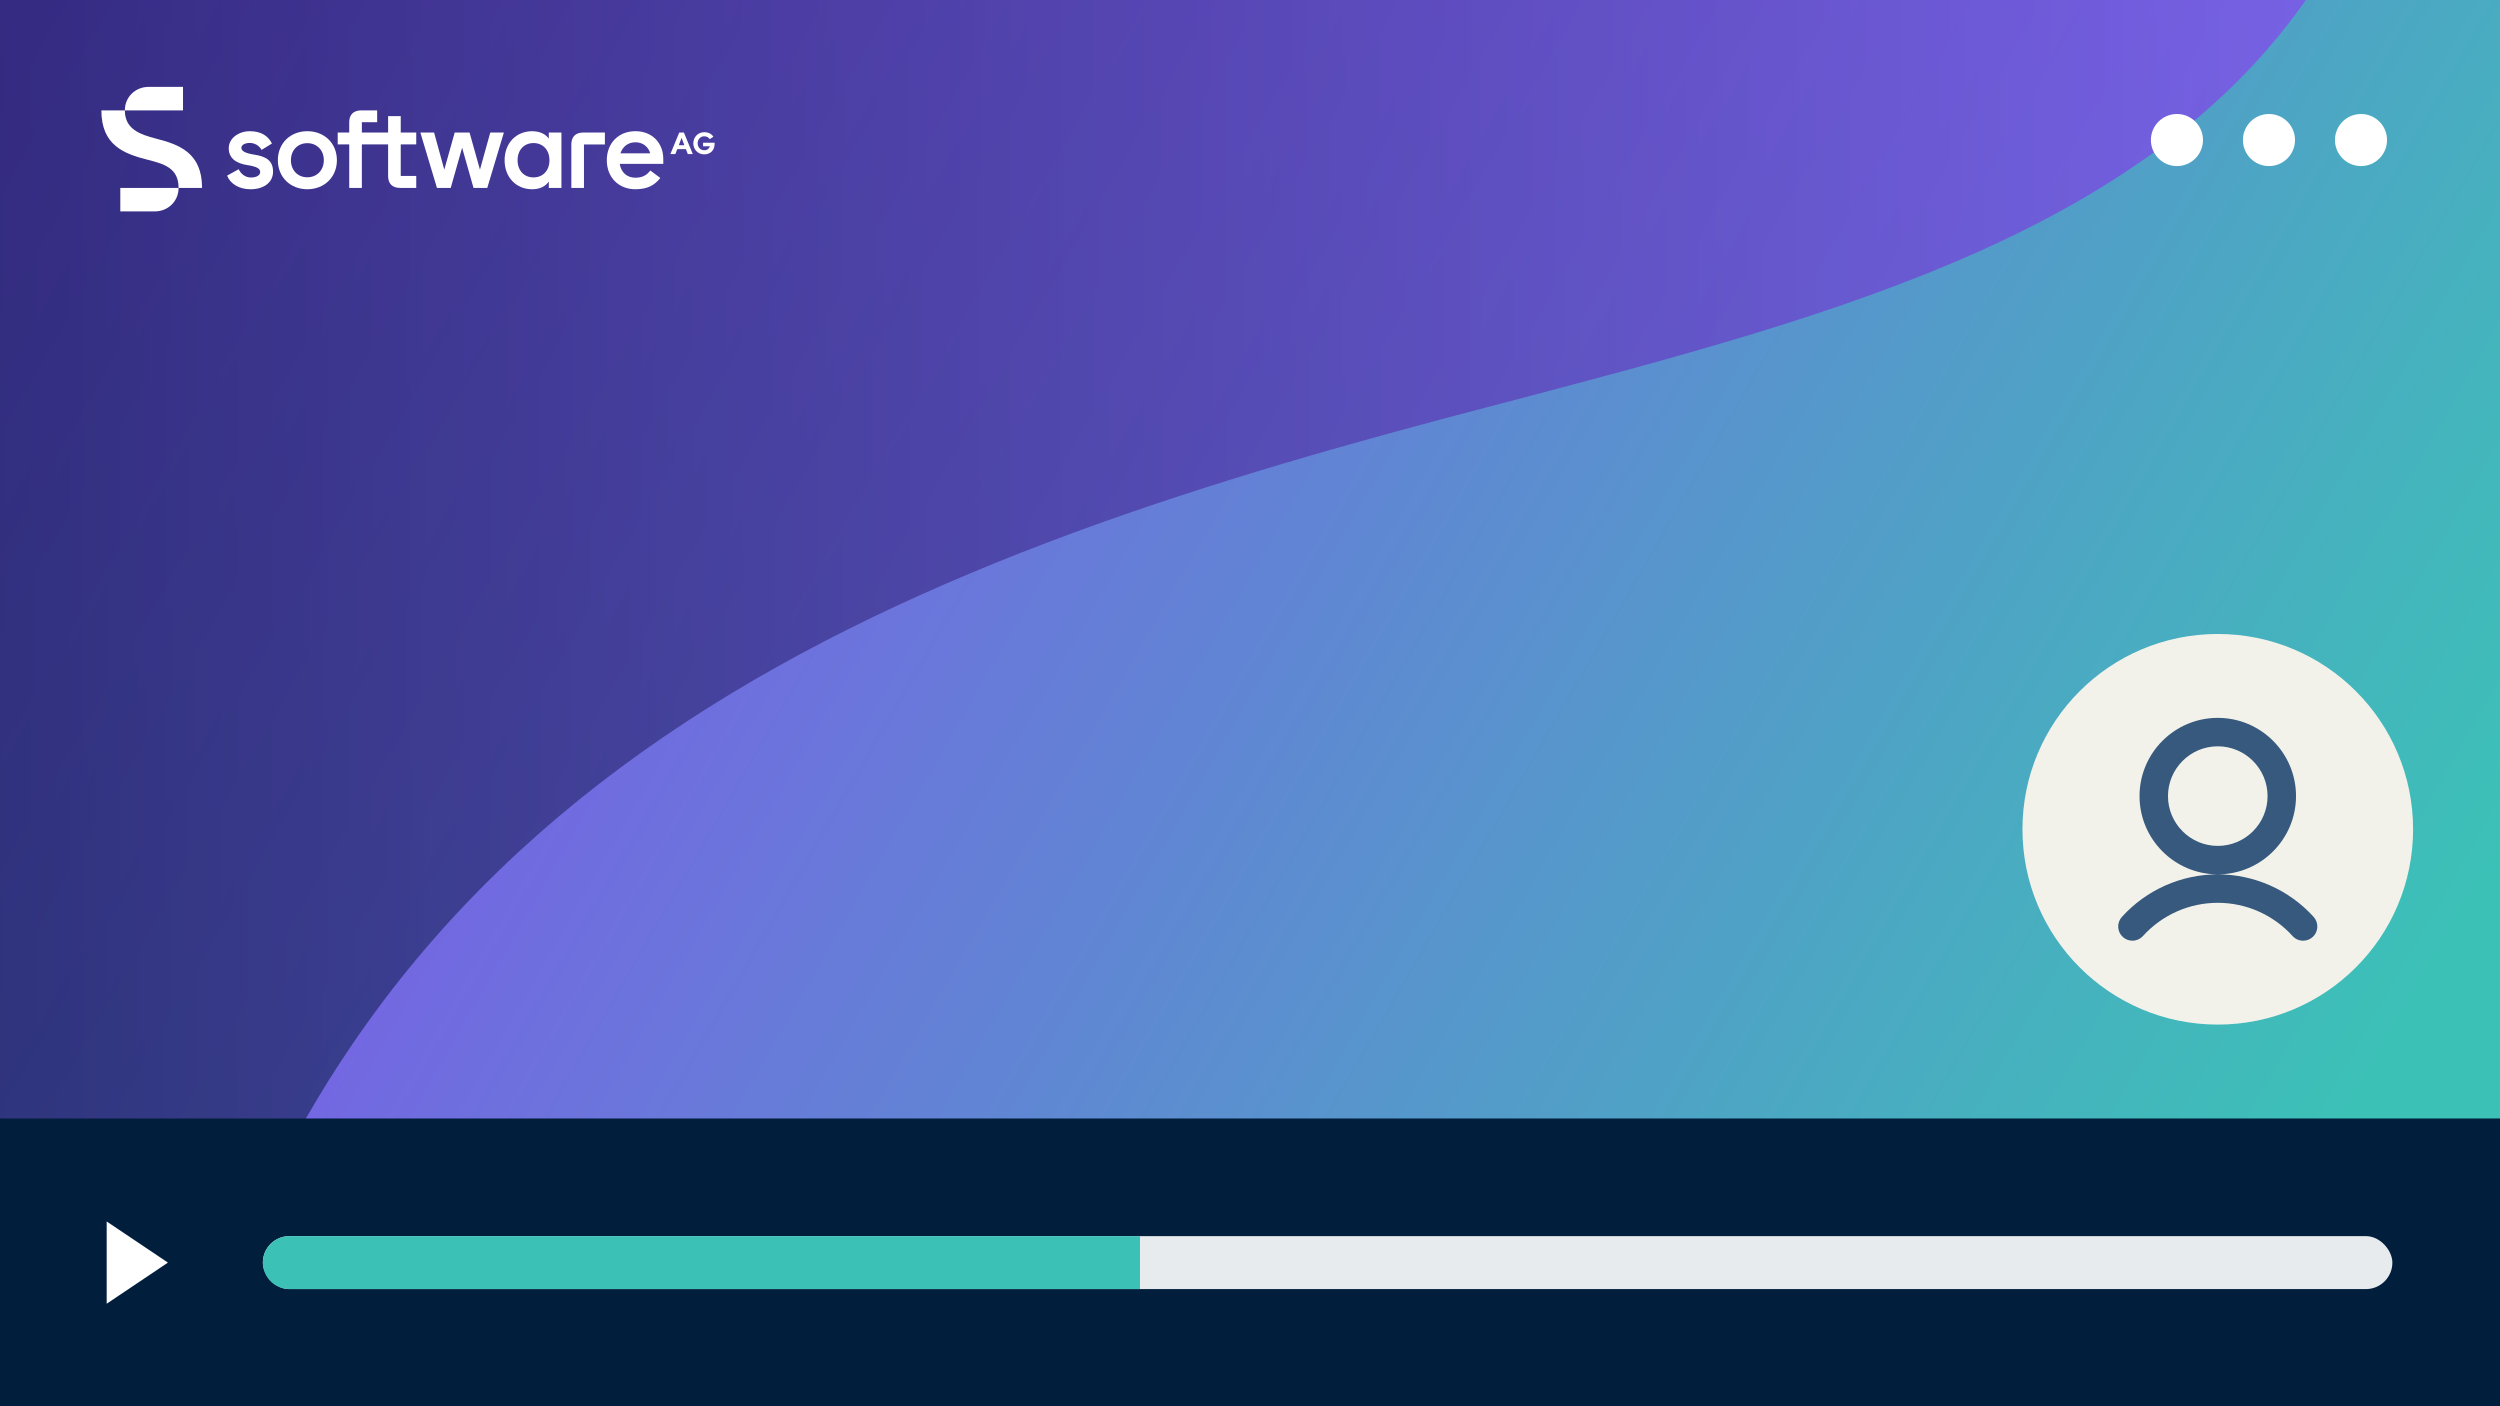
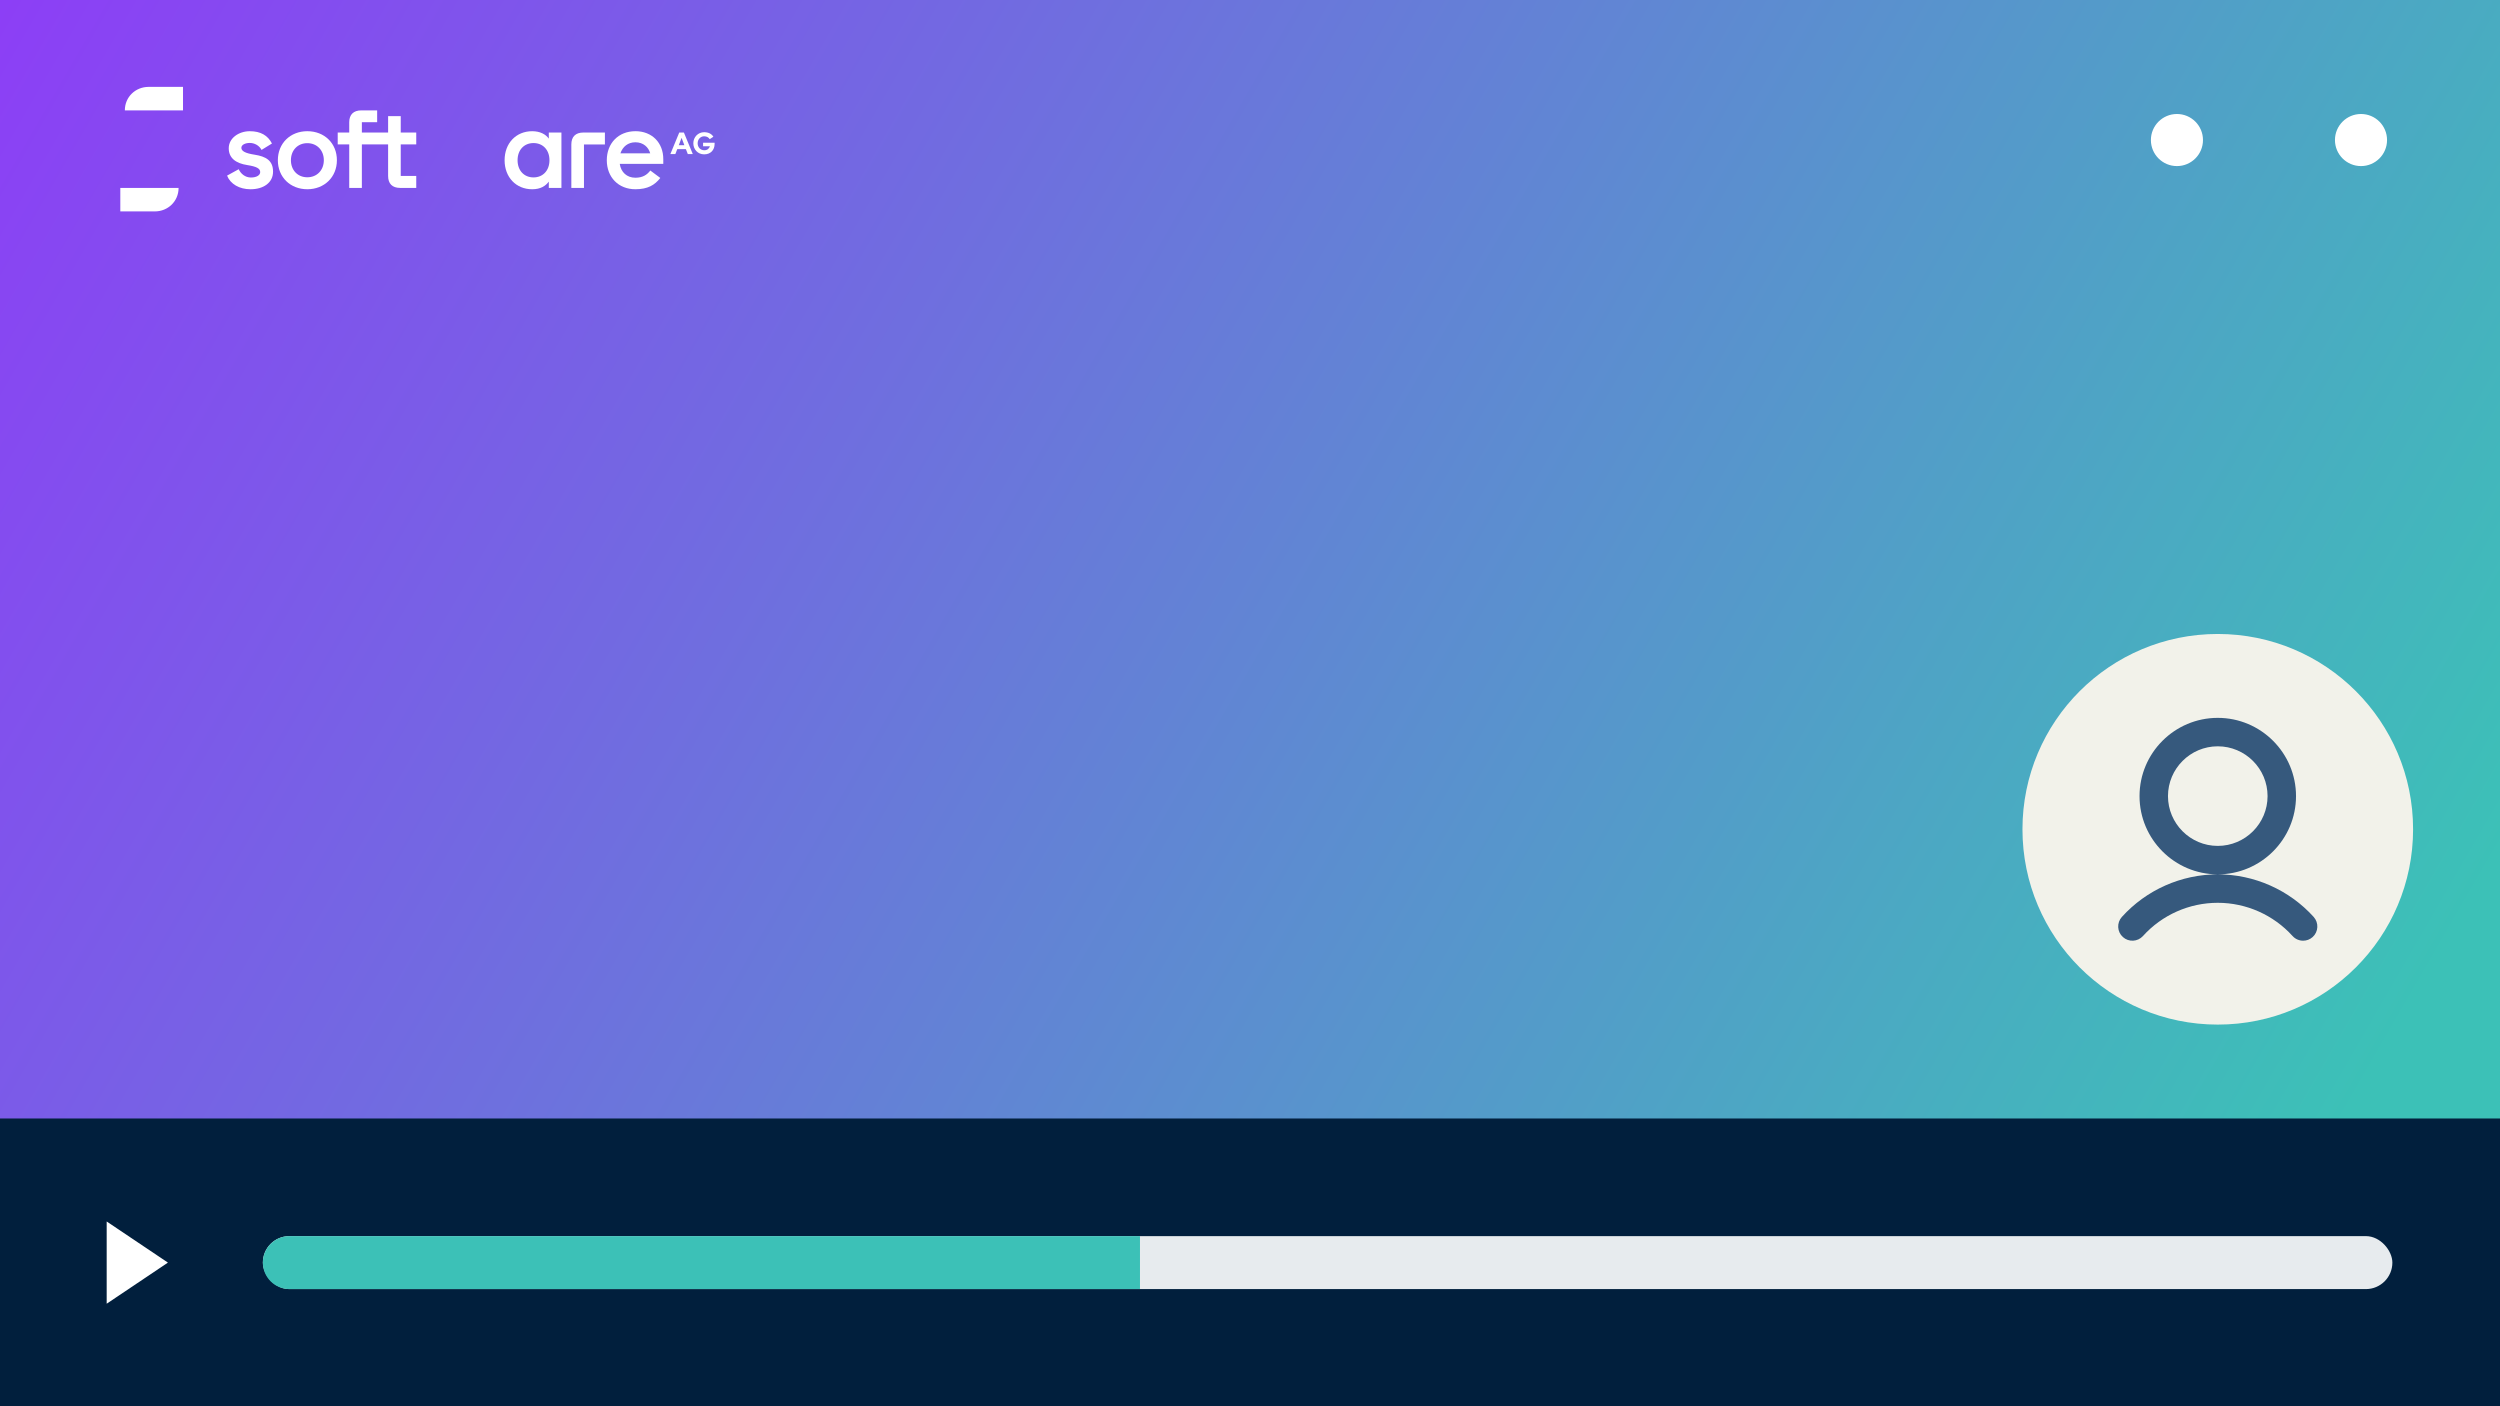
<svg xmlns="http://www.w3.org/2000/svg" id="Layer_1" data-name="Layer 1" viewBox="0 0 1920 1080">
  <defs>
    <style>
      .cls-1 {
        fill: url(#linear-gradient-2);
      }

      .cls-2 {
        fill: #fff;
      }

      .cls-3 {
        fill: #36597d;
      }

      .cls-4 {
        opacity: .64;
      }

      .cls-5 {
        filter: url(#drop-shadow-1);
      }

      .cls-6 {
        fill: #011f3d;
      }

      .cls-7 {
        fill: #f2f2ea;
      }

      .cls-8 {
        fill: #3cc1b7;
      }

      .cls-9 {
        fill: url(#linear-gradient);
      }

      .cls-10 {
        fill: #e7ebee;
      }
    </style>
    <linearGradient id="linear-gradient" x1="-28.26" y1="-29.1" x2="1948.21" y2="1112.02" gradientUnits="userSpaceOnUse">
      <stop offset="0" stop-color="#8e3cf7" />
      <stop offset=".89" stop-color="#3cc1b7" />
    </linearGradient>
    <linearGradient id="linear-gradient-2" x1="132.03" y1="529.17" x2="1949.97" y2="529.17" gradientTransform="translate(1919.94 1070.63) rotate(-180)" gradientUnits="userSpaceOnUse">
      <stop offset="0" stop-color="#8e3cf7" />
      <stop offset="1" stop-color="#011f3d" />
    </linearGradient>
    <filter id="drop-shadow-1" filterUnits="userSpaceOnUse">
      <feOffset dx="20" dy="20" />
      <feGaussianBlur result="blur" stdDeviation="25" />
      <feFlood flood-color="#000" flood-opacity=".35" />
      <feComposite in2="blur" operator="in" />
      <feComposite in="SourceGraphic" />
    </filter>
  </defs>
  <rect class="cls-9" x="-30.03" y="-26.04" width="1980" height="1135" />
  <g class="cls-4">
-     <path class="cls-1" d="M1150.38,310.58c-442.2,114.76-882.61,269.44-1013.84,798.38H-30.03s0-1135,0-1135H1787.91c-122.16,201.77-372.13,266.75-637.53,336.62Z" />
-   </g>
+     </g>
  <rect class="cls-6" x="-30.03" y="859" width="1980" height="250" />
  <g>
    <polygon class="cls-2" points="128.96 969.68 105.45 985.47 81.93 1001.26 81.93 969.68 81.93 938.09 105.45 953.89 128.96 969.68" />
    <g>
      <rect class="cls-10" x="201.87" y="949.34" width="1635.47" height="40.68" rx="20.34" ry="20.34" />
      <path class="cls-8" d="M875.5,949.34H222.21c-11.23,0-20.34,9.11-20.34,20.34h0c0,11.23,9.11,20.34,20.34,20.34H875.5v-40.68Z" />
    </g>
  </g>
  <g id="sag-primary-logo-light-rgb">
    <g>
      <g>
-         <path class="cls-2" d="M119.88,106.47c-12.51-3.23-23.99-7.32-23.99-21.7h-18.04c0,26.97,17.61,33.35,35.31,37.86,12.51,3.23,23.99,6.15,23.99,21.7h18.04c0-27.2-17.87-33.35-35.31-37.86Z" />
        <path class="cls-2" d="M92.39,162.36h26.55c9.95,0,18.21-7.66,18.21-18.04h-44.75v18.04Z" />
        <path class="cls-2" d="M140.55,66.73h-26.46c-9.95,0-18.21,7.66-18.21,18.04h44.67v-18.04Z" />
      </g>
      <path class="cls-2" d="M195.5,118.8c-7.23-1.11-10.13-2.81-10.13-5.28s3.23-3.74,6.47-3.74c3.49,0,7.23,1.87,9.02,5.36l8-4.93c-3.15-6.13-8.59-9.44-17.02-9.44s-16.17,5.28-16.17,13.1c0,7.4,5.28,11.57,14.38,12.93,6.89,1.11,9.78,2.55,9.78,5.36,0,2.38-2.72,4.17-7.15,4.17s-7.83-2.98-9.36-6.38l-8.93,4.93c2.55,6.47,9.44,10.47,18.04,10.47,9.78,0,17.27-4.93,17.27-13.53s-5.53-11.66-14.21-13.02Z" />
      <path class="cls-2" d="M236.02,100.76c-13.02,0-22.63,9.27-22.63,22.29s9.61,22.29,22.63,22.29,22.72-9.27,22.72-22.29-9.61-22.29-22.72-22.29Zm0,35.39c-7.32,0-12.59-5.36-12.59-13.1s5.28-13.1,12.59-13.1,12.68,5.36,12.68,13.1-5.36,13.1-12.68,13.1Z" />
      <path class="cls-2" d="M487.97,100.76c-13.02,0-21.95,9.27-21.95,22.29s8.93,22.29,21.95,22.29c9.53,0,14.89-3.23,19.14-8.68l-7.66-5.7c-2.55,3.32-5.87,5.53-11.49,5.53-6.55,0-11.06-4.25-12-10.64h33.44v-3.66c0-12.59-8.68-21.44-21.44-21.44Zm-11.49,17.02c1.7-5.1,5.79-8.51,11.49-8.51,6.13,0,10.12,3.83,11.4,8.51h-22.89Z" />
      <path class="cls-2" d="M521.66,101.79l-6.81,16.51h3.83l1.45-3.74h6.64l1.45,3.74h3.83l-6.81-16.51h-3.57Zm-.34,9.7l2.13-5.62,2.13,5.62h-4.25Z" />
      <path class="cls-2" d="M307.77,89.19h-9.7v12.59h-20.16v-7.91h11.74v-9.1h-12.17c-5.96,0-9.27,3.23-9.27,9.1v7.91h-8.85v9.1h8.85v33.44h9.7v-33.44h20.16v24.25c0,5.96,3.23,9.19,9.27,9.19h12.34v-9.19h-11.91v-24.25h11.91v-9.1h-11.91v-12.59Z" />
      <path class="cls-2" d="M539.96,109.61v2.72h5.27c-.6,1.7-1.87,3.06-4.34,3.06-3.06,0-5.1-2.38-5.1-5.36s2.13-5.36,5.02-5.36c2.21,0,3.49,1.02,4.25,2.21l2.81-1.87c-1.28-2.13-3.74-3.49-7.06-3.49-4.76,0-8.34,3.83-8.34,8.51s3.4,8.51,8.34,8.51,8-3.32,8-8v-.94h-8.85Z" />
      <path class="cls-2" d="M438.79,110.97v33.35h9.7v-33.35h16.08v-9.19h-16.51c-6.04,0-9.27,3.23-9.27,9.19Z" />
-       <polygon class="cls-2" points="368.61 130.29 360.61 101.79 349.21 101.79 341.21 130.29 333.38 101.79 322.83 101.79 335.59 144.33 346.15 144.33 354.91 113.44 363.67 144.33 374.22 144.33 386.98 101.79 376.52 101.79 368.61 130.29" />
      <path class="cls-2" d="M421.48,106.47c-2.38-3.4-6.81-5.7-12.76-5.7-12.34,0-21.19,9.19-21.19,22.29s8.85,22.29,21.19,22.29c6.55,0,10.38-2.64,12.76-5.87v4.85h9.7v-42.54h-9.7v4.68Zm-11.74,29.78c-7.23,0-12.25-5.28-12.25-13.19s5.02-13.19,12.25-13.19,12.25,5.28,12.25,13.19-5.02,13.19-12.25,13.19Z" />
    </g>
  </g>
  <g class="cls-5">
    <circle class="cls-7" cx="1683.25" cy="616.89" r="150" />
    <path class="cls-3" d="M1743.34,591.41c0-33.13-26.96-60.09-60.09-60.09s-60.09,26.96-60.09,60.09,26.96,60.09,60.09,60.09,60.09-26.96,60.09-60.09Zm-60.09,38.24c-21.08,0-38.24-17.16-38.24-38.24s17.16-38.24,38.24-38.24,38.24,17.16,38.24,38.24-17.16,38.24-38.24,38.24Zm73.66,54.56c-18.79-20.78-45.64-32.71-73.66-32.71s-54.88,11.92-73.66,32.71c-4.04,4.48-3.7,11.39,.78,15.43,4.45,4.04,11.37,3.71,15.43-.78,14.64-16.22,35.58-25.51,57.44-25.51s42.79,9.3,57.44,25.51c2.16,2.39,5.14,3.6,8.11,3.6,2.62,0,5.24-.92,7.33-2.82,4.48-4.05,4.82-10.95,.78-15.43Z" />
  </g>
  <g>
    <circle class="cls-2" cx="1671.89" cy="107.55" r="20" />
-     <circle class="cls-2" cx="1742.57" cy="107.55" r="20" />
    <circle class="cls-2" cx="1813.25" cy="107.55" r="20" />
  </g>
</svg>